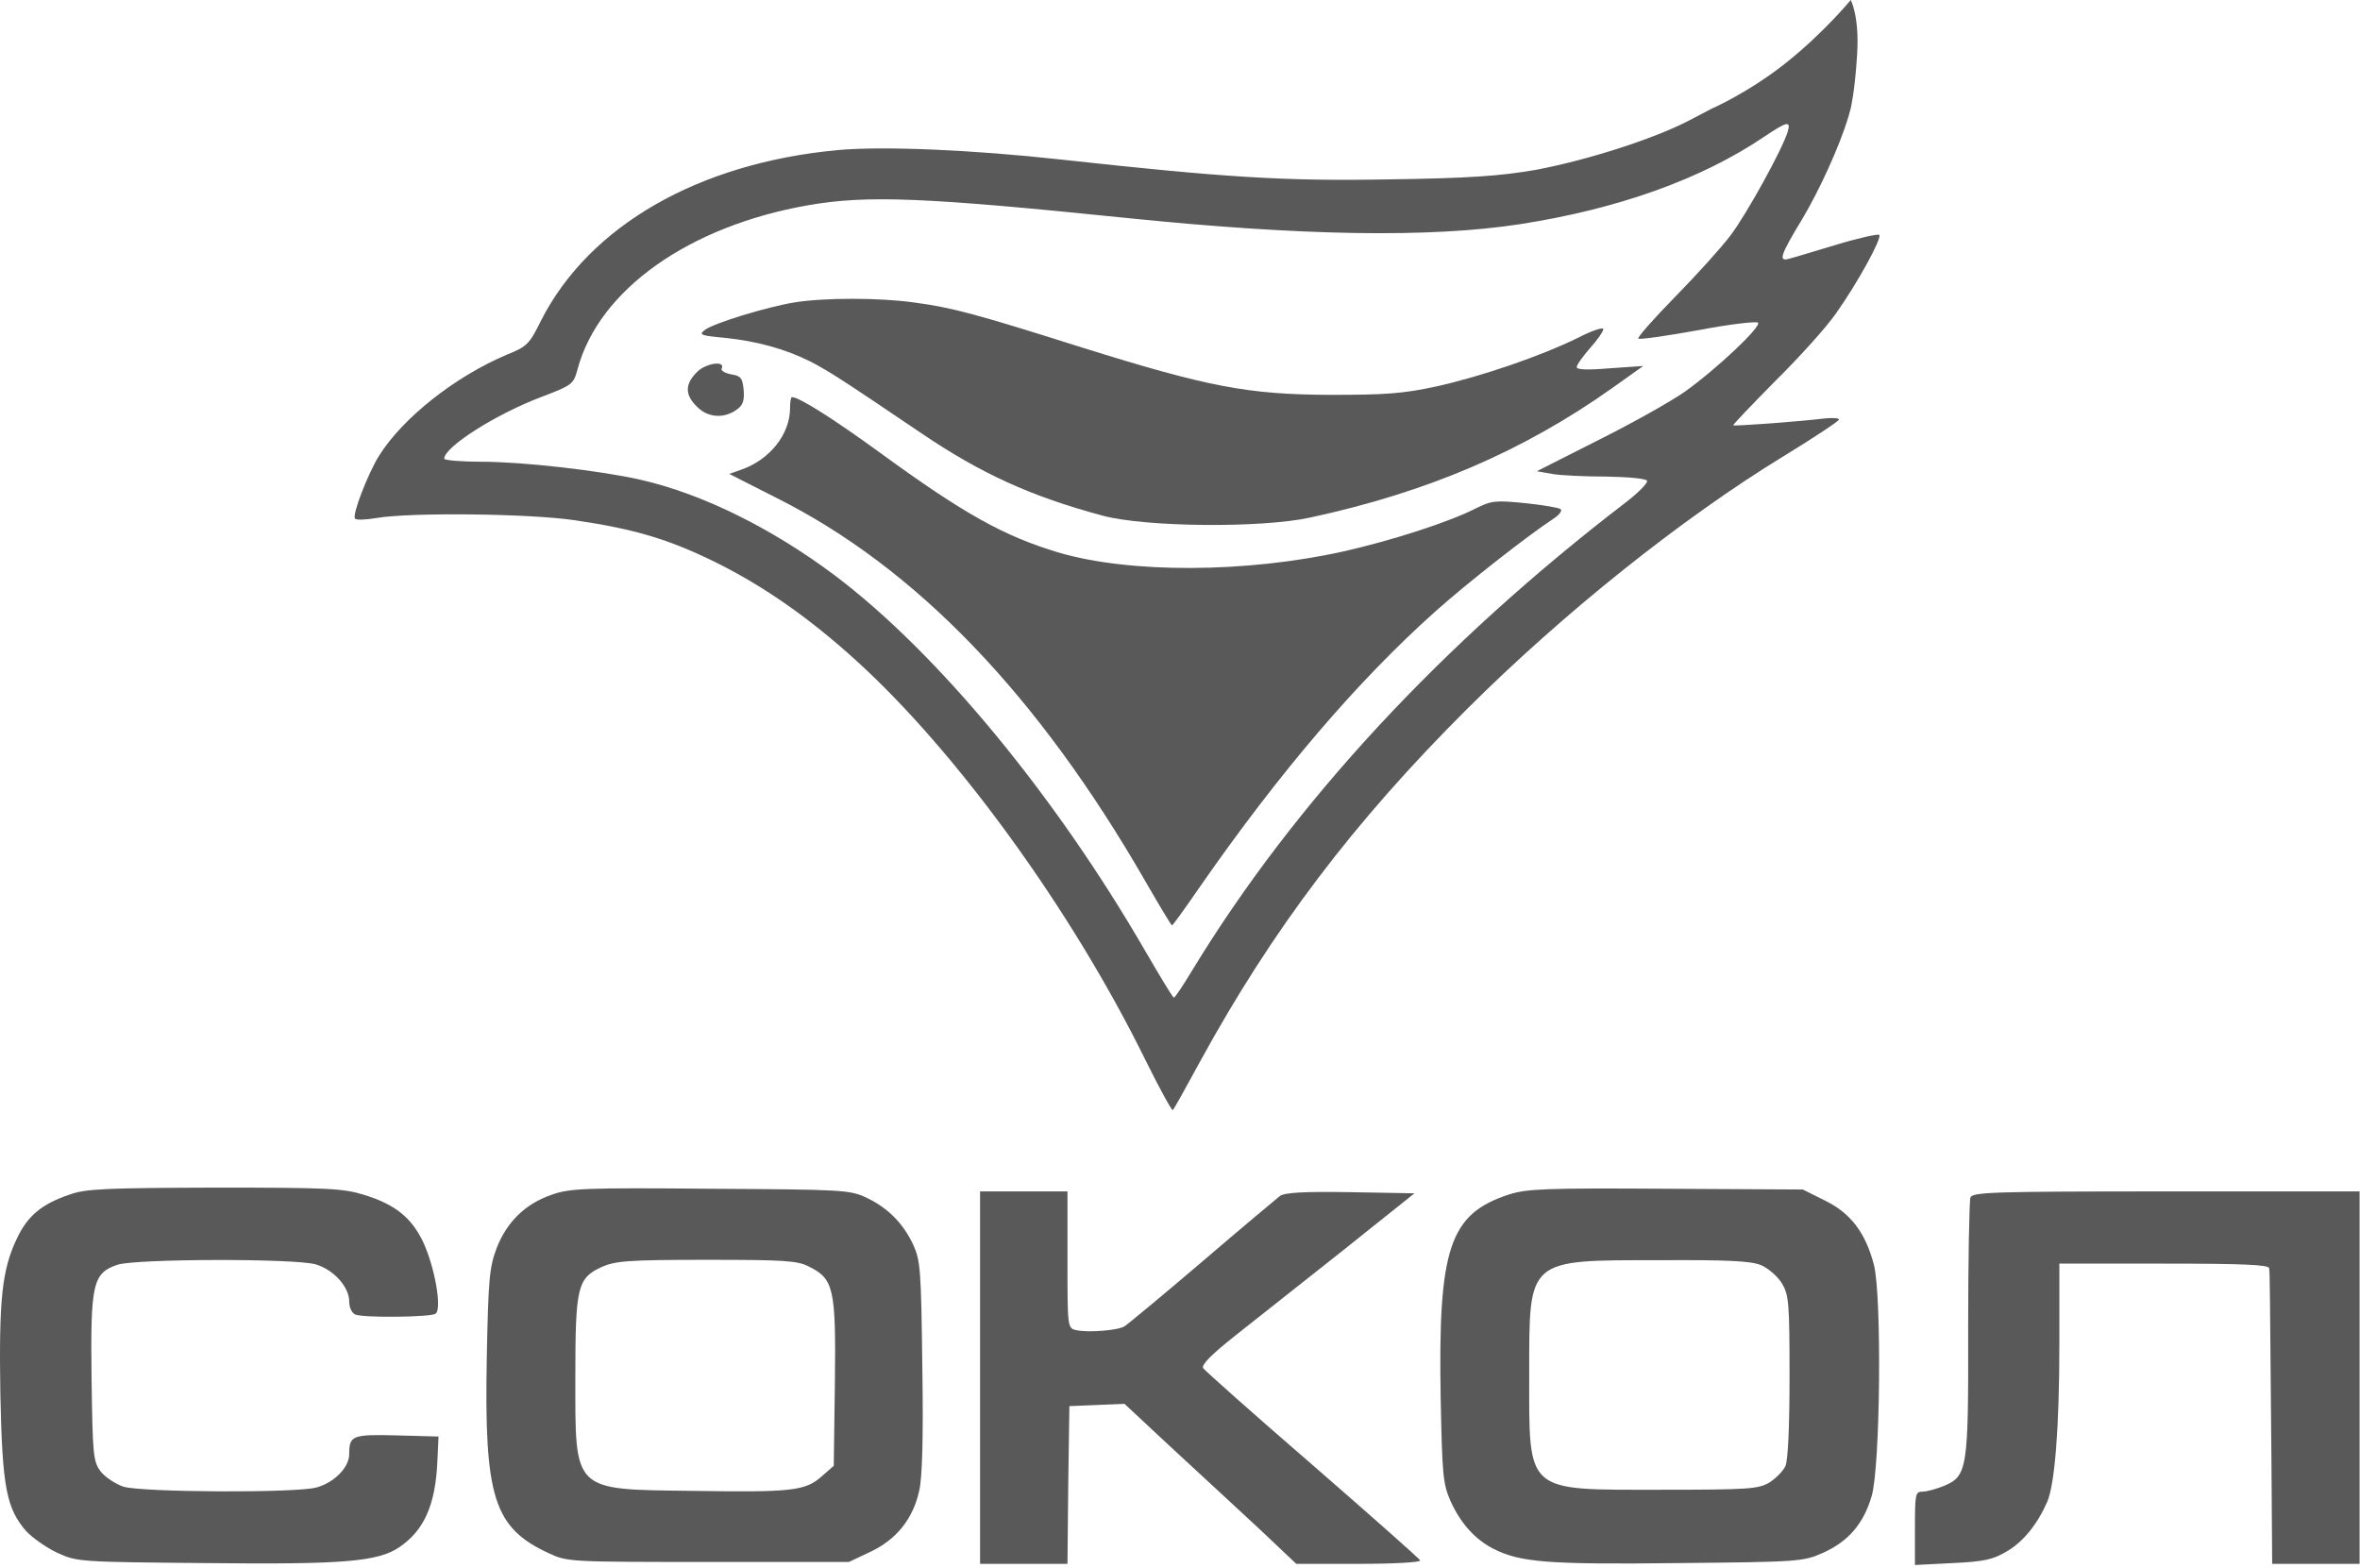
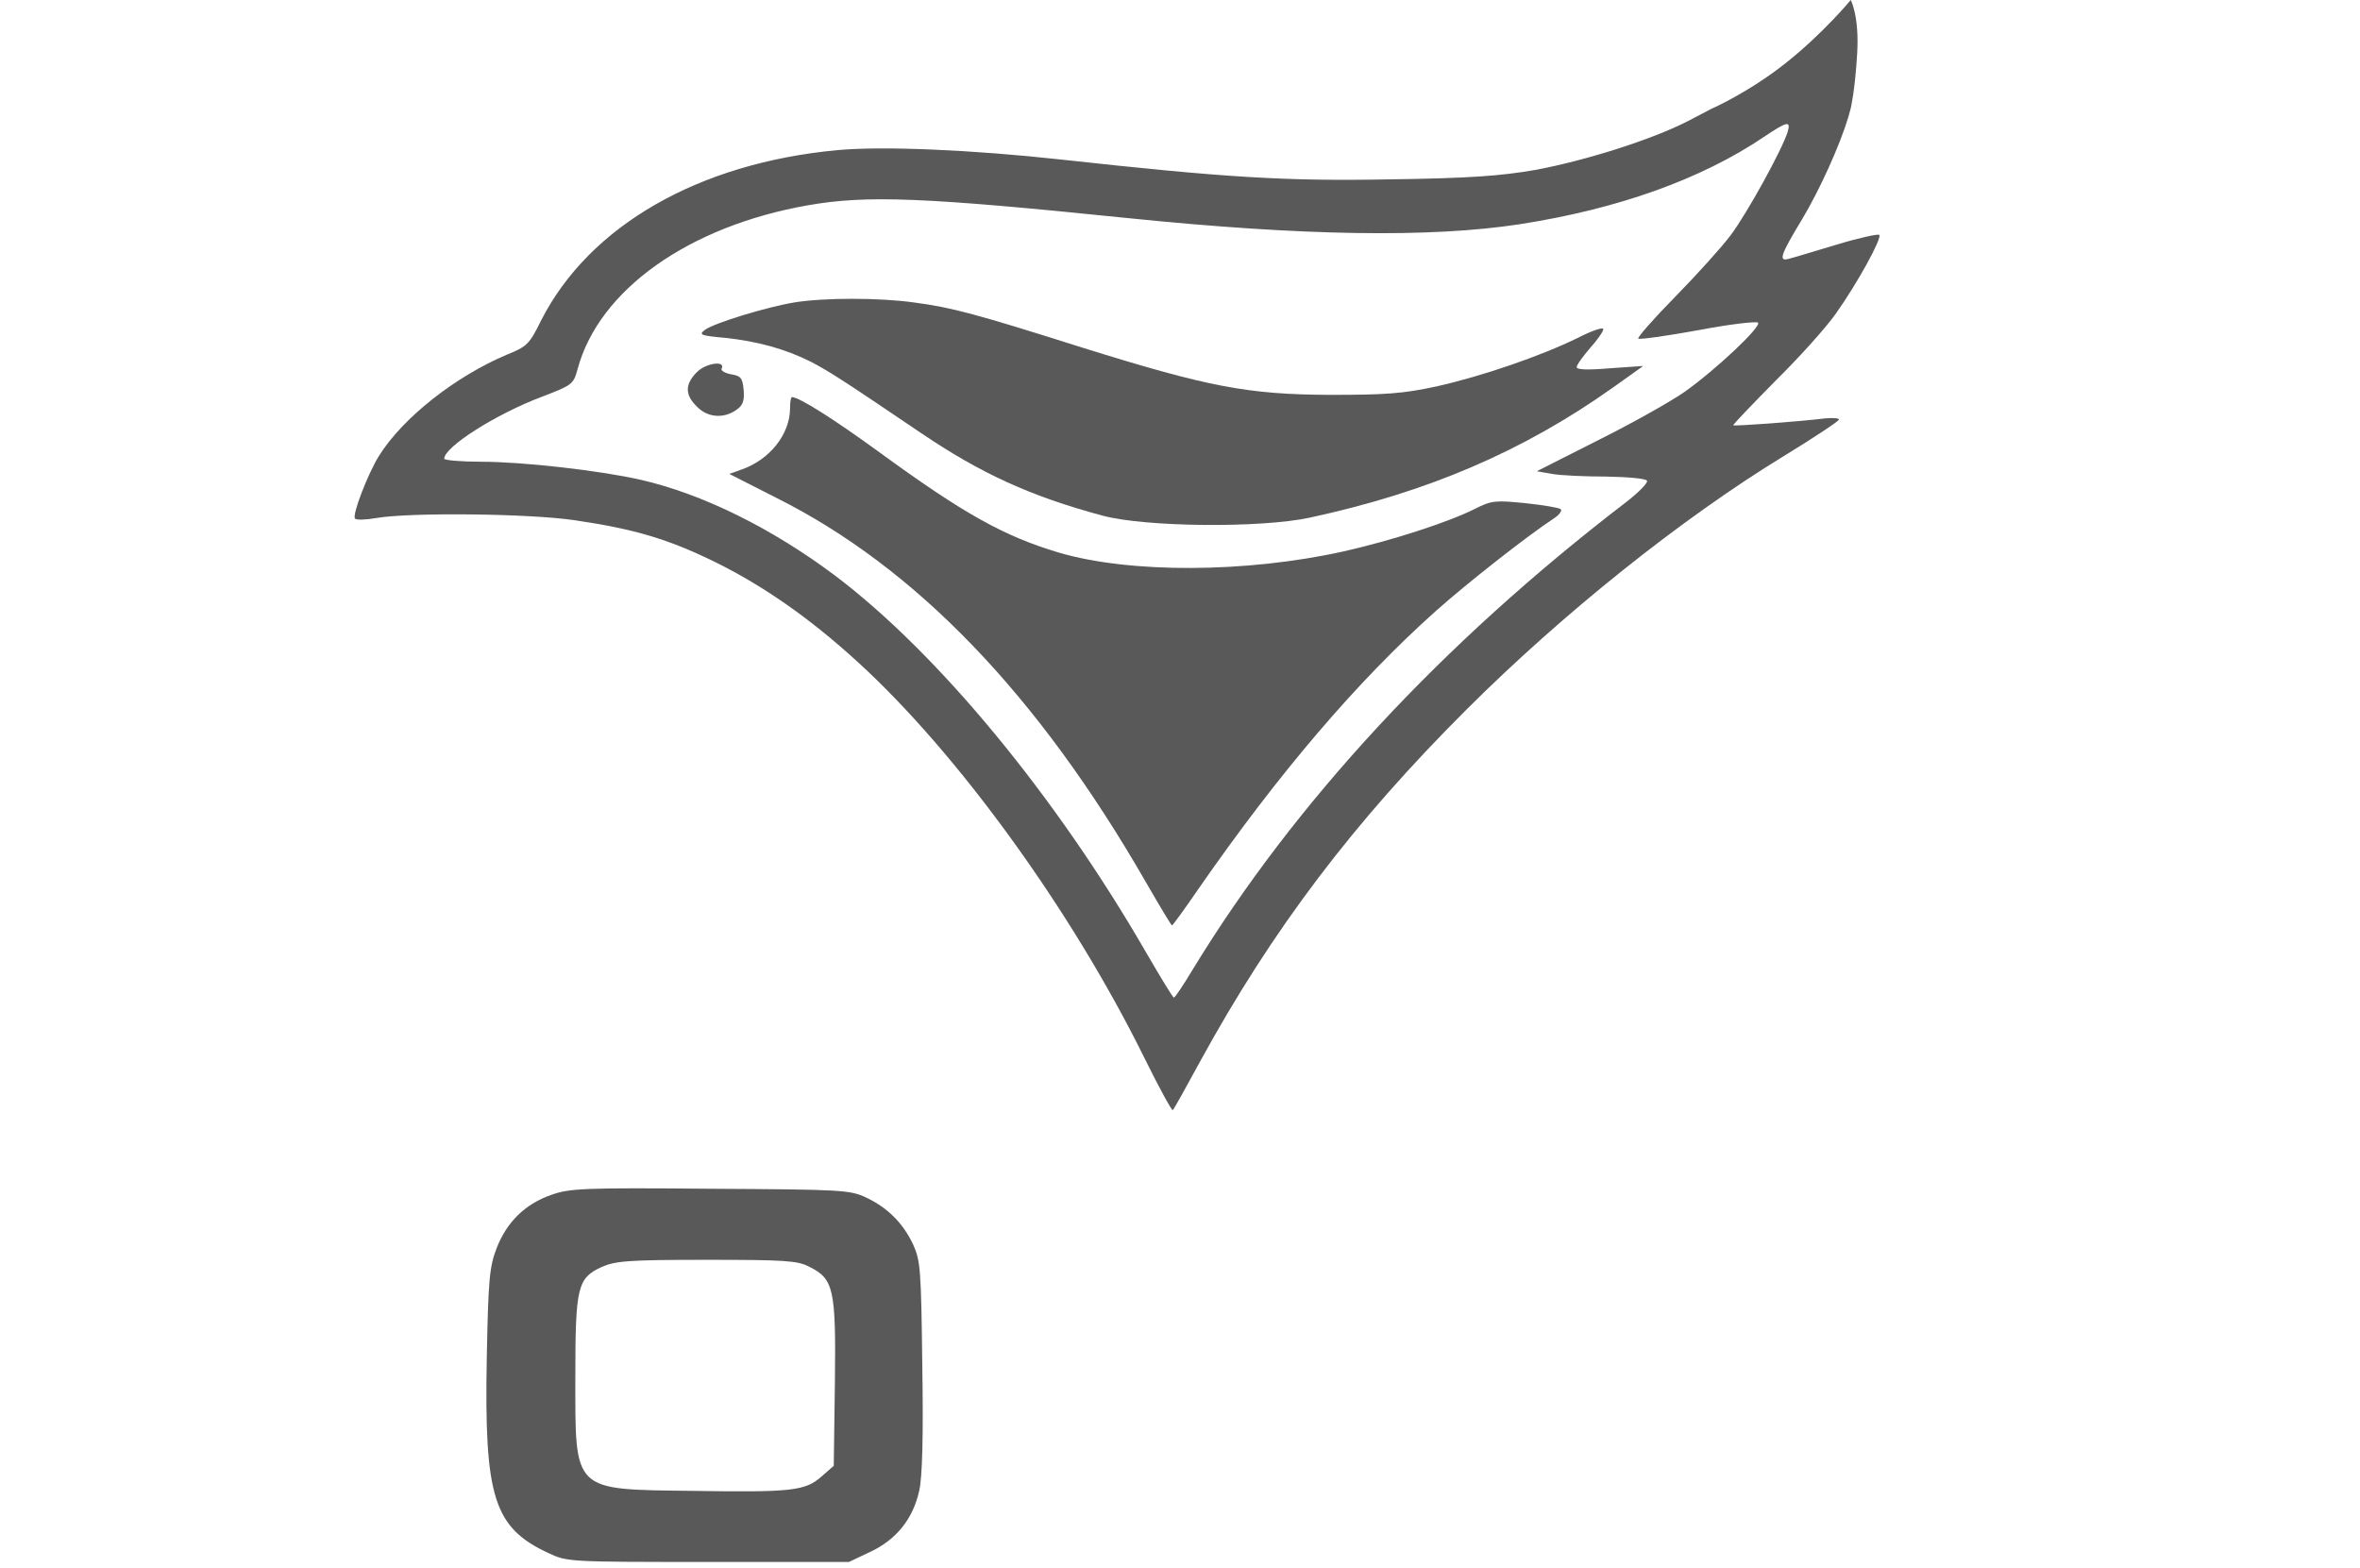
<svg xmlns="http://www.w3.org/2000/svg" width="828" height="550" viewBox="0 0 828 550" fill="none">
  <path d="M591.857 42.667C579.19 49.067 556.523 56.267 538.79 59.6C526.39 61.733 515.857 62.533 487.19 62.934C450.79 63.6 429.59 62.267 372.523 56C340.923 52.533 309.723 51.2 293.857 52.667C245.057 57.2 206.79 79.2 189.857 112.4C185.723 120.8 184.923 121.6 177.59 124.533C159.723 132.133 141.323 146.533 132.923 160C129.057 166.267 123.59 180.4 124.523 181.867C124.79 182.533 128.257 182.4 132.123 181.733C143.857 179.733 185.59 180.133 201.723 182.533C222.523 185.6 234.39 189.067 251.19 197.333C267.857 205.6 283.99 216.8 300.657 232C335.99 264.133 375.99 319.467 401.457 371.067C406.657 381.6 411.19 389.867 411.457 389.467C411.857 389.2 416.123 381.467 421.057 372.4C446.39 326.133 474.79 288.533 514.79 248.667C548.523 215.067 589.857 182 625.857 160C636.523 153.467 645.19 147.733 645.19 147.2C645.19 146.667 642.923 146.533 640.257 146.8C631.59 147.867 608.523 149.6 608.123 149.2C607.857 149.067 614.523 142.133 622.79 133.733C631.19 125.467 640.79 114.8 644.123 110C651.857 99.067 660.39 83.467 659.323 82.4C658.923 82 652.123 83.467 644.257 85.867C636.257 88.267 628.79 90.534 627.59 90.8C623.857 91.867 624.657 89.467 632.257 76.933C638.257 66.933 645.457 51.2 648.523 40.934L649.323 38C649.323 38 650.805 32 651.584 18.765C652.363 5.529 649.323 0 649.323 0C649.323 0 639.944 11.43 626.753 21.94C613.5 32.5 600.523 38.133 600.523 38.133L591.857 42.667ZM627.19 46.267C625.323 52.4 612.923 74.933 607.19 82.534C603.99 86.8 595.19 96.534 587.723 104.133C580.257 111.733 574.39 118.4 574.79 118.8C575.19 119.2 584.657 117.867 595.723 115.867C606.79 113.733 616.257 112.667 616.79 113.2C618.123 114.533 602.123 129.6 591.057 137.467C586.523 140.667 573.057 148.267 561.057 154.267L539.19 165.333L544.523 166.267C547.457 166.8 555.99 167.2 563.457 167.2C570.923 167.333 577.457 167.867 577.857 168.667C578.257 169.333 574.923 172.8 570.39 176.267C505.857 225.733 454.123 281.6 418.39 340.267C415.19 345.6 412.257 350 411.857 350C411.457 350 407.057 342.667 401.857 333.733C370.257 279.067 329.057 229.2 293.057 202C270.657 185.2 246.257 173.2 224.523 168.267C210.257 165.067 183.457 162 168.923 162C161.723 162 155.857 161.467 155.857 160.933C155.857 156.8 174.123 145.2 190.123 139.2C200.923 135.067 201.19 134.8 202.657 129.467C210.123 101.733 241.59 79.334 283.59 72C304.257 68.4 324.257 69.2 395.857 76.534C457.323 82.8 501.857 83.467 533.19 78.667C567.59 73.334 596.79 62.934 618.923 48C627.057 42.533 628.39 42.267 627.19 46.267Z" fill="#595959" />
  <path d="M278.523 106.134C268.923 107.734 250.523 113.334 247.323 115.734C245.056 117.467 245.723 117.734 254.389 118.534C265.723 119.734 275.456 122.4 284.523 126.934C290.789 130.267 294.123 132.267 323.056 151.867C344.123 166.134 361.589 174.134 386.923 180.934C401.856 184.934 442.389 185.334 459.589 181.6C500.923 172.667 534.256 158.4 565.856 136L576.523 128.4L564.923 129.2C557.056 129.867 553.189 129.734 553.189 128.8C553.189 128 555.323 125.067 557.856 122.134C560.389 119.334 562.523 116.267 562.523 115.467C562.523 114.667 558.523 116 553.589 118.534C540.523 124.934 519.989 132 503.856 135.6C492.123 138.134 485.989 138.534 466.523 138.534C437.723 138.4 423.856 135.734 379.856 122C342.789 110.267 333.989 107.867 320.789 106.134C308.523 104.4 288.923 104.4 278.523 106.134Z" fill="#595959" />
  <path d="M244.522 130.533C240.256 134.8 240.256 138.533 244.522 142.667C248.256 146.533 253.856 146.933 258.256 143.867C260.656 142.267 261.189 140.667 260.922 136.933C260.522 132.667 259.989 131.867 256.522 131.333C254.389 130.933 252.789 130 253.189 129.333C254.656 126.4 247.722 127.333 244.522 130.533Z" fill="#595959" />
  <path d="M277.189 143.2C277.189 152.267 270.122 161.333 259.989 164.8L255.855 166.267L272.122 174.533C321.322 199.067 364.255 243.867 401.855 309.2C406.789 317.733 410.922 324.667 411.189 324.667C411.455 324.667 415.722 318.8 420.655 311.6C448.789 271.067 476.255 238.933 503.722 214.4C514.789 204.533 535.855 188 545.189 181.867C547.055 180.667 548.122 179.2 547.589 178.667C547.055 178.133 541.455 177.2 535.189 176.533C524.522 175.467 523.322 175.6 517.455 178.533C508.255 183.2 487.989 189.733 471.322 193.467C437.055 201.067 396.389 201.2 371.455 193.867C352.255 188.133 338.122 180.267 308.522 158.667C292.389 146.933 280.389 139.333 277.855 139.333C277.455 139.333 277.189 141.067 277.189 143.2Z" fill="#595959" />
-   <path d="M24.523 419.067C14.656 422.4 9.723 426.533 5.99 434.4C0.656 445.467 -0.41 456 0.123 488.933C0.79 521.867 2.256 529.2 9.19 537.2C11.456 539.6 16.39 543.067 20.123 544.8C27.056 548 28.123 548 72.39 548.4C120.923 548.933 132.656 547.867 140.123 542.8C148.79 536.933 152.79 528 153.456 512.667L153.856 504L139.323 503.6C123.59 503.2 122.523 503.6 122.523 510.133C122.523 514.8 117.323 520.133 111.056 521.867C103.99 523.867 50.123 523.6 43.323 521.6C40.523 520.667 36.923 518.267 35.323 516.267C32.656 512.667 32.523 510.533 32.123 483.6C31.723 450.4 32.523 446.667 41.19 443.733C47.59 441.6 103.59 441.467 110.79 443.6C117.056 445.467 122.523 451.467 122.523 456.667C122.523 458.8 123.456 460.667 124.656 461.2C127.723 462.4 150.923 462.133 152.79 460.933C155.19 459.333 152.523 444.4 148.39 435.6C144.256 427.067 138.523 422.533 127.723 419.2C120.39 416.933 115.19 416.667 75.456 416.667C36.923 416.8 30.256 417.067 24.523 419.067Z" fill="#595959" />
  <path d="M193.456 419.2C184.256 422.4 177.856 428.667 174.256 437.867C171.722 444.533 171.322 448.667 170.789 476.267C169.856 525.333 173.189 536 192.522 544.933C199.056 548 199.856 548 248.522 548H297.856L305.456 544.4C314.522 540.133 320.389 532.8 322.522 522.933C323.589 518.4 323.989 503.6 323.589 479.333C323.189 445.333 322.922 442.267 320.389 436.667C316.789 429.067 311.456 423.733 303.856 420.133C298.122 417.467 295.456 417.333 249.189 417.067C204.656 416.667 199.856 416.933 193.456 419.2ZM283.856 444.4C292.522 448.667 293.322 452.133 292.922 485.067L292.522 514.267L288.256 518C282.522 523.067 277.989 523.6 243.189 523.067C200.522 522.533 201.856 523.733 201.856 482.667C201.856 451.467 202.656 448.4 211.056 444.533C215.856 442.4 220.256 442 247.856 442C275.056 442 279.856 442.267 283.856 444.4Z" fill="#595959" />
-   <path d="M529.456 419.067C508.522 425.867 504.522 437.867 505.456 490.4C505.989 517.6 506.256 520.533 508.922 526.667C512.522 534.533 517.456 540 523.856 543.333C533.322 548.133 542.789 548.933 588.522 548.4C631.456 548 632.656 547.867 639.589 544.8C648.522 540.8 653.856 534.533 656.656 524.933C659.722 514.8 660.256 454.533 657.456 443.733C654.522 432.533 649.322 425.6 640.256 421.2L632.522 417.333L584.522 417.067C542.389 416.8 535.722 417.067 529.456 419.067ZM617.856 443.867C620.389 444.933 623.722 447.867 625.189 450.267C627.589 454.267 627.856 456.933 627.856 482.933C627.856 500.4 627.322 512.4 626.389 514.4C625.589 516.133 623.056 518.667 620.789 520.133C616.922 522.4 613.722 522.667 582.522 522.667C534.789 522.667 536.522 524.133 536.522 482C536.522 441.333 535.589 442.133 582.256 442.133C606.389 442 614.256 442.4 617.856 443.867Z" fill="#595959" />
-   <path d="M343.855 483.333V548.667H359.189H374.522L374.789 520.933L375.189 493.333L384.789 492.933L394.522 492.533L412.122 508.933C421.855 517.867 435.455 530.533 442.389 536.933L454.789 548.667H476.789C488.922 548.667 498.522 548.133 498.255 547.467C498.122 546.933 481.055 531.867 460.522 514C439.989 496.267 422.789 480.933 422.122 480C421.455 478.8 425.055 475.2 433.455 468.533C440.255 463.2 457.189 449.733 471.055 438.8L496.255 418.667L473.855 418.267C457.322 418 450.789 418.4 449.055 419.6C447.855 420.533 435.455 430.933 421.589 442.8C407.855 454.533 395.589 464.667 394.522 465.333C392.122 466.8 381.589 467.6 377.589 466.667C374.522 466 374.522 465.733 374.522 442V418H359.189H343.855V483.333Z" fill="#595959" />
-   <path d="M691.322 420.133C690.922 421.333 690.522 442 690.522 466.133C690.655 515.6 690.255 517.867 681.989 521.333C679.322 522.4 675.989 523.333 674.522 523.333C671.989 523.333 671.855 524.133 671.855 536.133V549.067L685.055 548.4C696.122 547.867 699.189 547.2 704.122 544.267C709.855 540.933 714.789 534.8 718.255 526.933C720.922 520.667 722.522 501.067 722.522 471.6V443.333H759.189C787.455 443.333 795.855 443.733 796.122 444.933C796.389 446.8 796.389 451.2 796.922 511.6L797.189 548.667H812.522H827.855V483.333V418H759.989C698.655 418 692.122 418.267 691.322 420.133Z" fill="#595959" />
</svg>